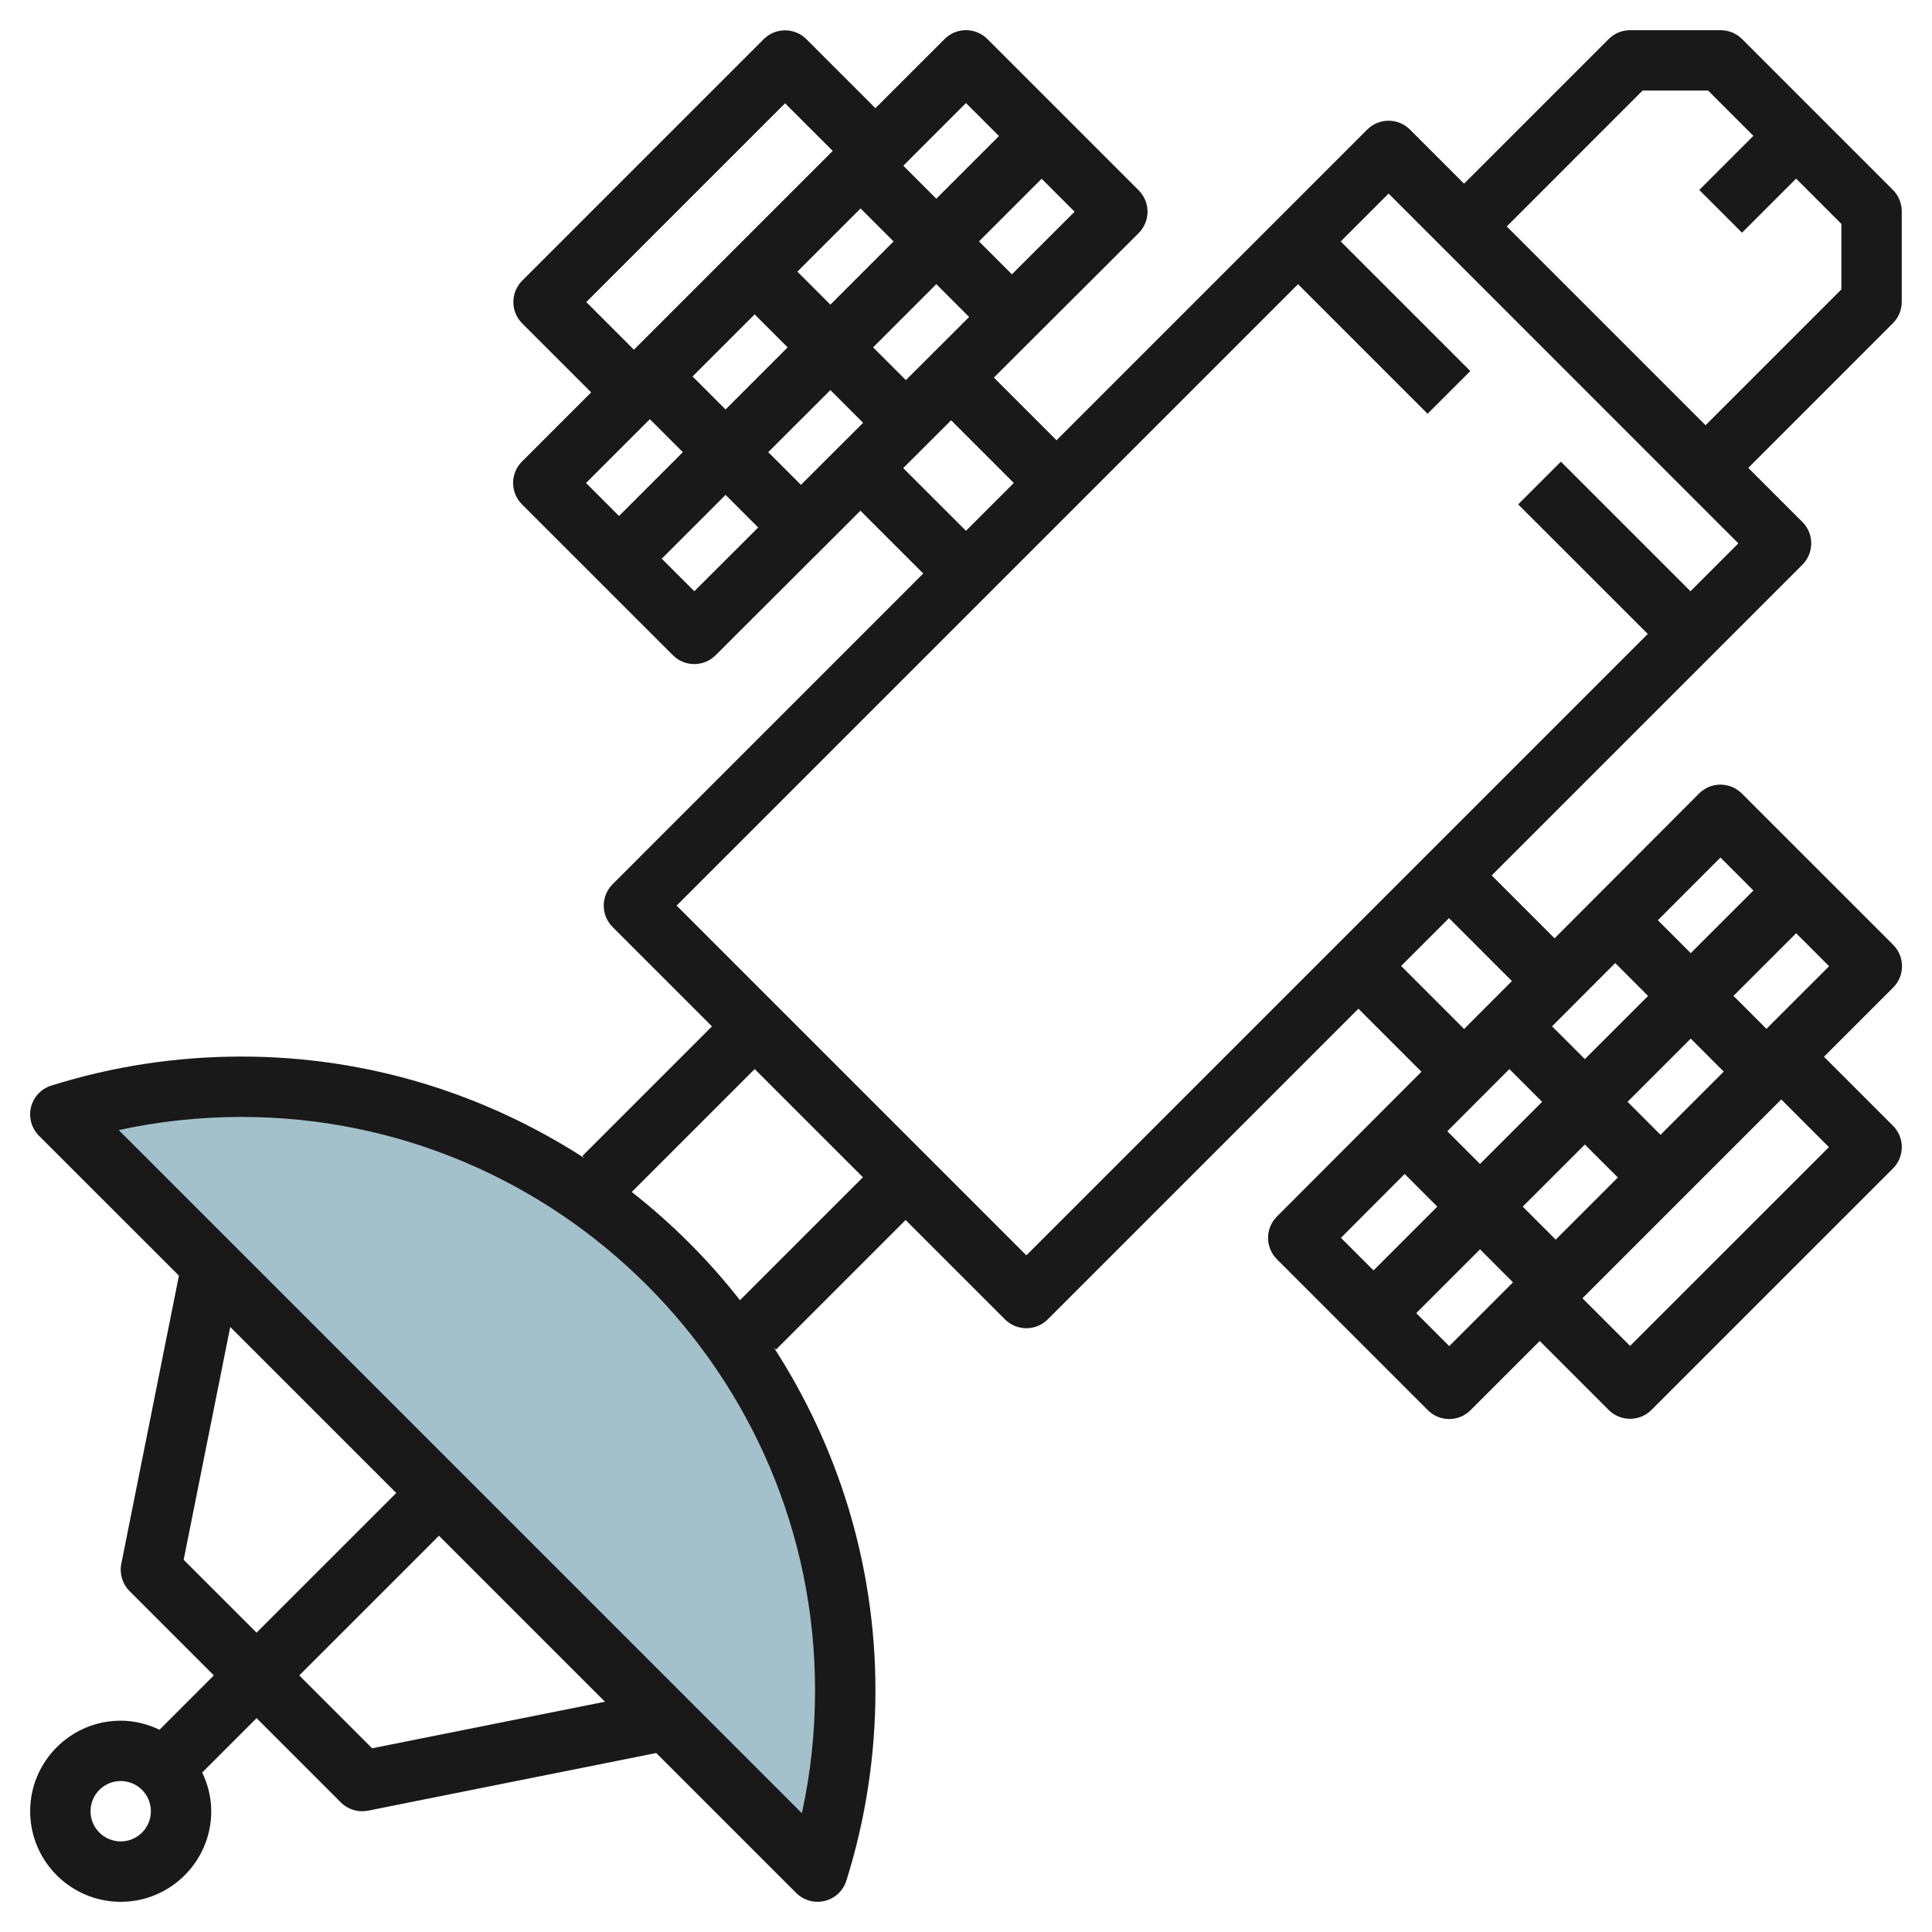
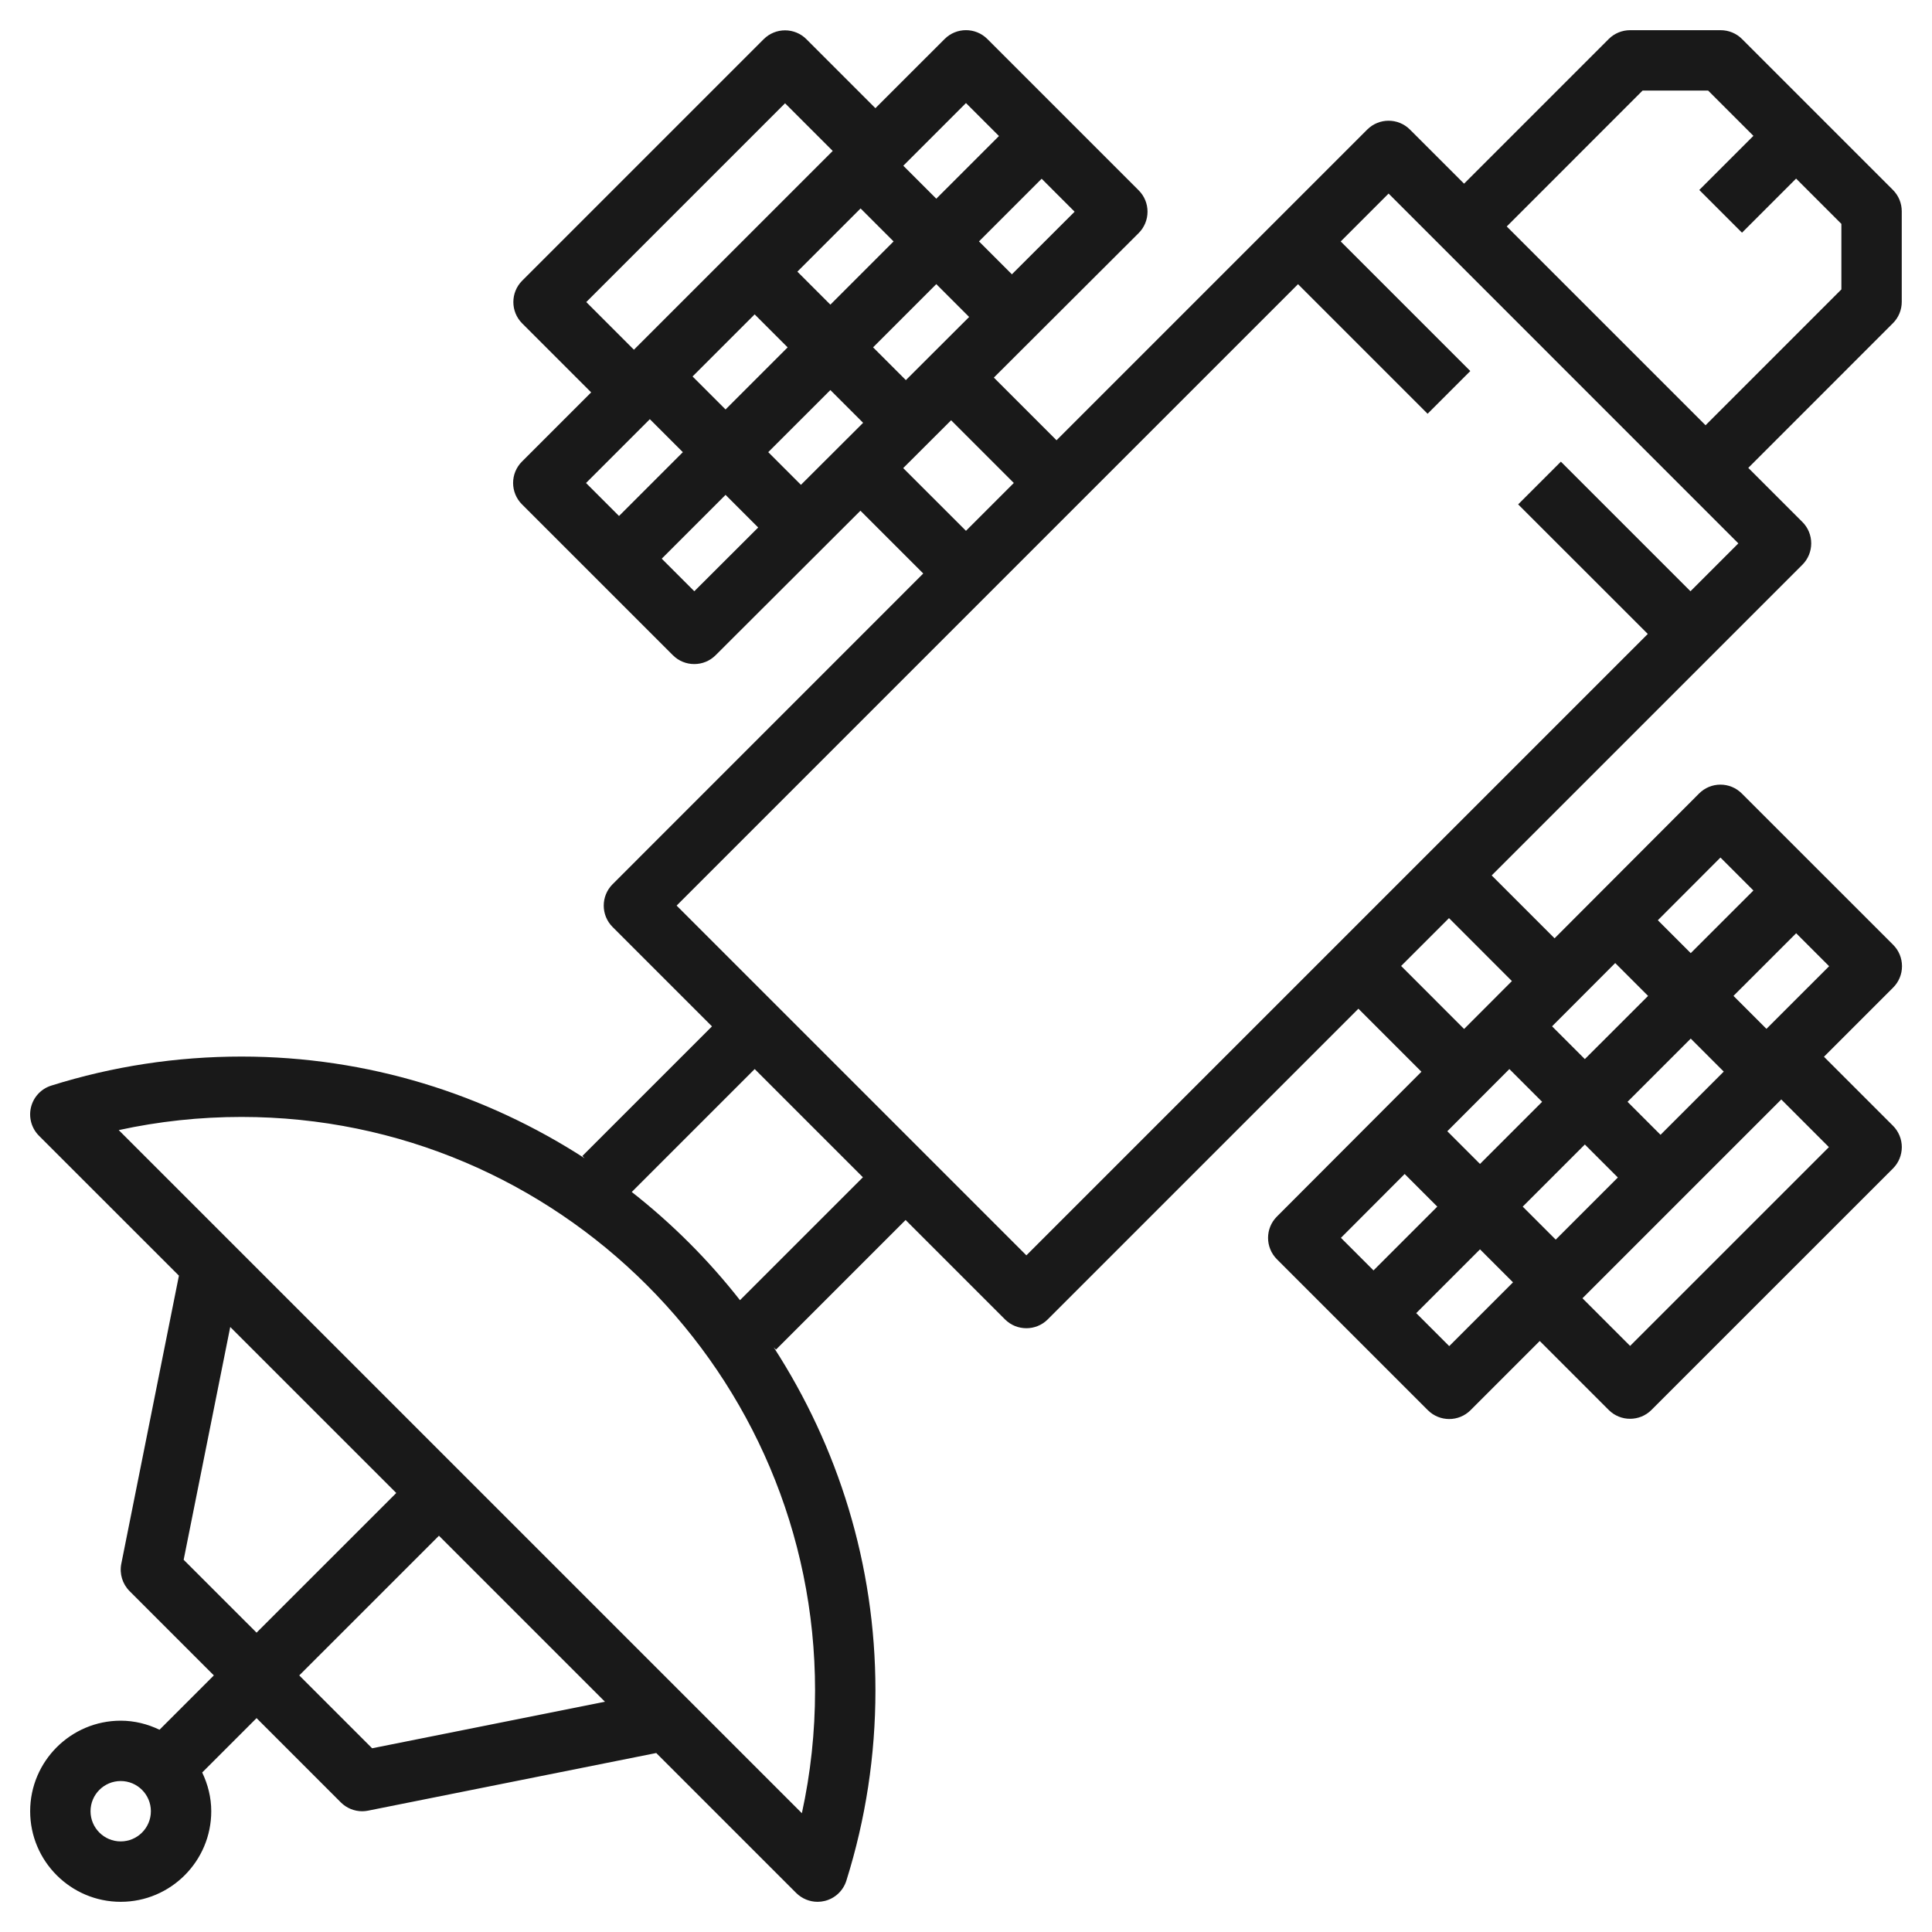
<svg xmlns="http://www.w3.org/2000/svg" id="Layer_3" enable-background="new 0 0 64 64" height="512" viewBox="0 0 64 64" width="512">
  <g>
-     <path d="m27.084 62c.595-1.894.916-3.91.916-6 0-11.046-8.954-20-20-20-2.09 0-4.106.321-6 .916z" fill="#a3c1ca" />
    <path d="m63.006 32.006c0-.265-.104-.52-.292-.707l-5.015-5.014c-.188-.188-.442-.293-.708-.293s-.52.106-.707.294l-4.787 4.797-2.083-2.083 10.293-10.293c.188-.188.292-.442.292-.708 0-.265-.104-.52-.292-.707l-1.793-1.793 4.792-4.793c.188-.188.292-.442.292-.708v-2.998c0-.266-.104-.52-.292-.708l-5-5c-.187-.188-.442-.292-.708-.292h-2.999c-.266 0-.521.105-.708.292l-4.792 4.792-1.793-1.792c-.39-.39-1.023-.391-1.415 0l-10.292 10.292-2.076-2.076 4.797-4.787c.188-.188.293-.442.293-.707.001-.266-.104-.52-.292-.708l-5.014-5.014c-.392-.391-1.025-.39-1.415 0l-2.293 2.292-2.286-2.286c-.39-.39-1.023-.391-1.415 0l-8 8c-.39.391-.39 1.024 0 1.415l2.285 2.285-2.293 2.293c-.188.188-.293.442-.293.708.001.265.105.52.293.707l5.001 5c.195.195.451.292.707.292s.512-.097.707-.292l4.798-4.788 2.081 2.08-10.292 10.294c-.39.391-.39 1.024 0 1.415l3.293 3.293-4.293 4.293.078.078c-3.281-2.124-7.18-3.371-11.37-3.371-2.149 0-4.27.323-6.301.962-.334.104-.589.376-.672.716-.083.339.017.698.264.945l4.636 4.635-1.909 9.545c-.065.328.037.667.273.903l2.793 2.794-1.8 1.8c-.391-.187-.824-.3-1.285-.3-1.654 0-3 1.346-3 3s1.346 3 3 3c1.653 0 2.999-1.346 2.999-3 0-.461-.113-.893-.3-1.284l1.801-1.801 2.792 2.792c.189.189.445.293.707.293.065 0 .132-.007.196-.02l9.545-1.909 4.636 4.636c.191.189.446.293.709.293.079 0 .159-.01.237-.029.34-.083.611-.338.716-.672.639-2.033.963-4.152.963-6.3 0-4.19-1.247-8.088-3.37-11.368l.076.076 4.293-4.293 3.293 3.293c.195.195.451.292.708.292.256 0 .512-.097.707-.292l10.292-10.292 2.088 2.088-4.788 4.797c-.391.391-.39 1.023 0 1.414l5 5c.195.195.451.293.708.293.256 0 .512-.098.707-.293l2.292-2.292 2.285 2.285c.195.195.451.293.707.292.257 0 .513-.097.708-.292l8.001-8c.188-.187.292-.442.293-.707 0-.265-.105-.52-.293-.708l-2.286-2.286 2.293-2.293c.187-.187.293-.441.292-.707zm-59.007 28.993c-.552 0-1-.448-1-1s.448-1 1-1c.551 0 .999.448.999 1s-.448 1-.999 1zm52.993-32.592 1.092 1.092-2.076 2.075-1.09-1.09zm-5.457 12.657-1.093-1.093 2.058-2.058 1.093 1.093zm-1.535-5.65 1.085 1.085-2.058 2.058-1.083-1.083zm5.007 2.178-1.093-1.093 2.094-2.094 1.093 1.093zm-2.507-2.508-1.086-1.086 2.092-2.096 1.089 1.089zm1.913-32.084h2.171l1.5 1.5-1.793 1.793 1.415 1.415 1.792-1.792 1.5 1.5v2.171l-4.499 4.5-6.586-6.585zm-25.905 3.905 1.093 1.093-2.094 2.094-1.093-1.093zm-3.509 3.509 1.093 1.093-2.057 2.057-1.093-1.093zm2.508 2.507 1.085 1.085-2.06 2.055-1.083-1.083zm2.501-.329-1.086-1.086 2.094-2.094 1.088 1.088zm3.512-3.505-1.09-1.09 2.076-2.076 1.092 1.092zm-1.521-5.673 1.093 1.092-2.076 2.076-1.093-1.092zm-12.578 6.592 6.585-6.585 1.579 1.579-6.586 6.585zm2.106 3.88 1.093 1.093-2.114 2.114-1.093-1.093zm1.473 5.7-1.079-1.079 2.114-2.114 1.081 1.081zm6.92-4.08 1.587-1.584 2.077 2.077-1.585 1.585zm-23.836 36.164 1.543-7.712 5.5 5.499-4.628 4.627zm6.243 6.244-2.414-2.414 4.628-4.627 5.499 5.499zm14.236 2.151-22.63-22.629c1.33-.29 2.691-.436 4.067-.436 10.477 0 19 8.523 19 19 0 1.374-.146 2.735-.437 4.065zm-2.05-16.995c-1.047-1.335-2.25-2.537-3.585-3.584l4.072-4.072 3.585 3.585zm9.487-1.485-11.586-11.586 20.585-20.585 4.292 4.292 1.415-1.415-4.293-4.293 1.586-1.586 11.586 11.588-1.586 1.586-4.293-4.293-1.415 1.415 4.294 4.292zm12.414-9.586 1.586-1.585 2.084 2.085-1.584 1.587zm.117 6.891 1.081 1.081-2.113 2.113-1.079-1.079zm1.476 5.702-1.093-1.093 2.113-2.113 1.093 1.093zm12.578-6.592-6.586 6.585-1.578-1.578 6.586-6.586zm-2.069-3.918-1.092-1.092 2.076-2.075 1.092 1.092z" fill="#191919" />
  </g>
</svg>